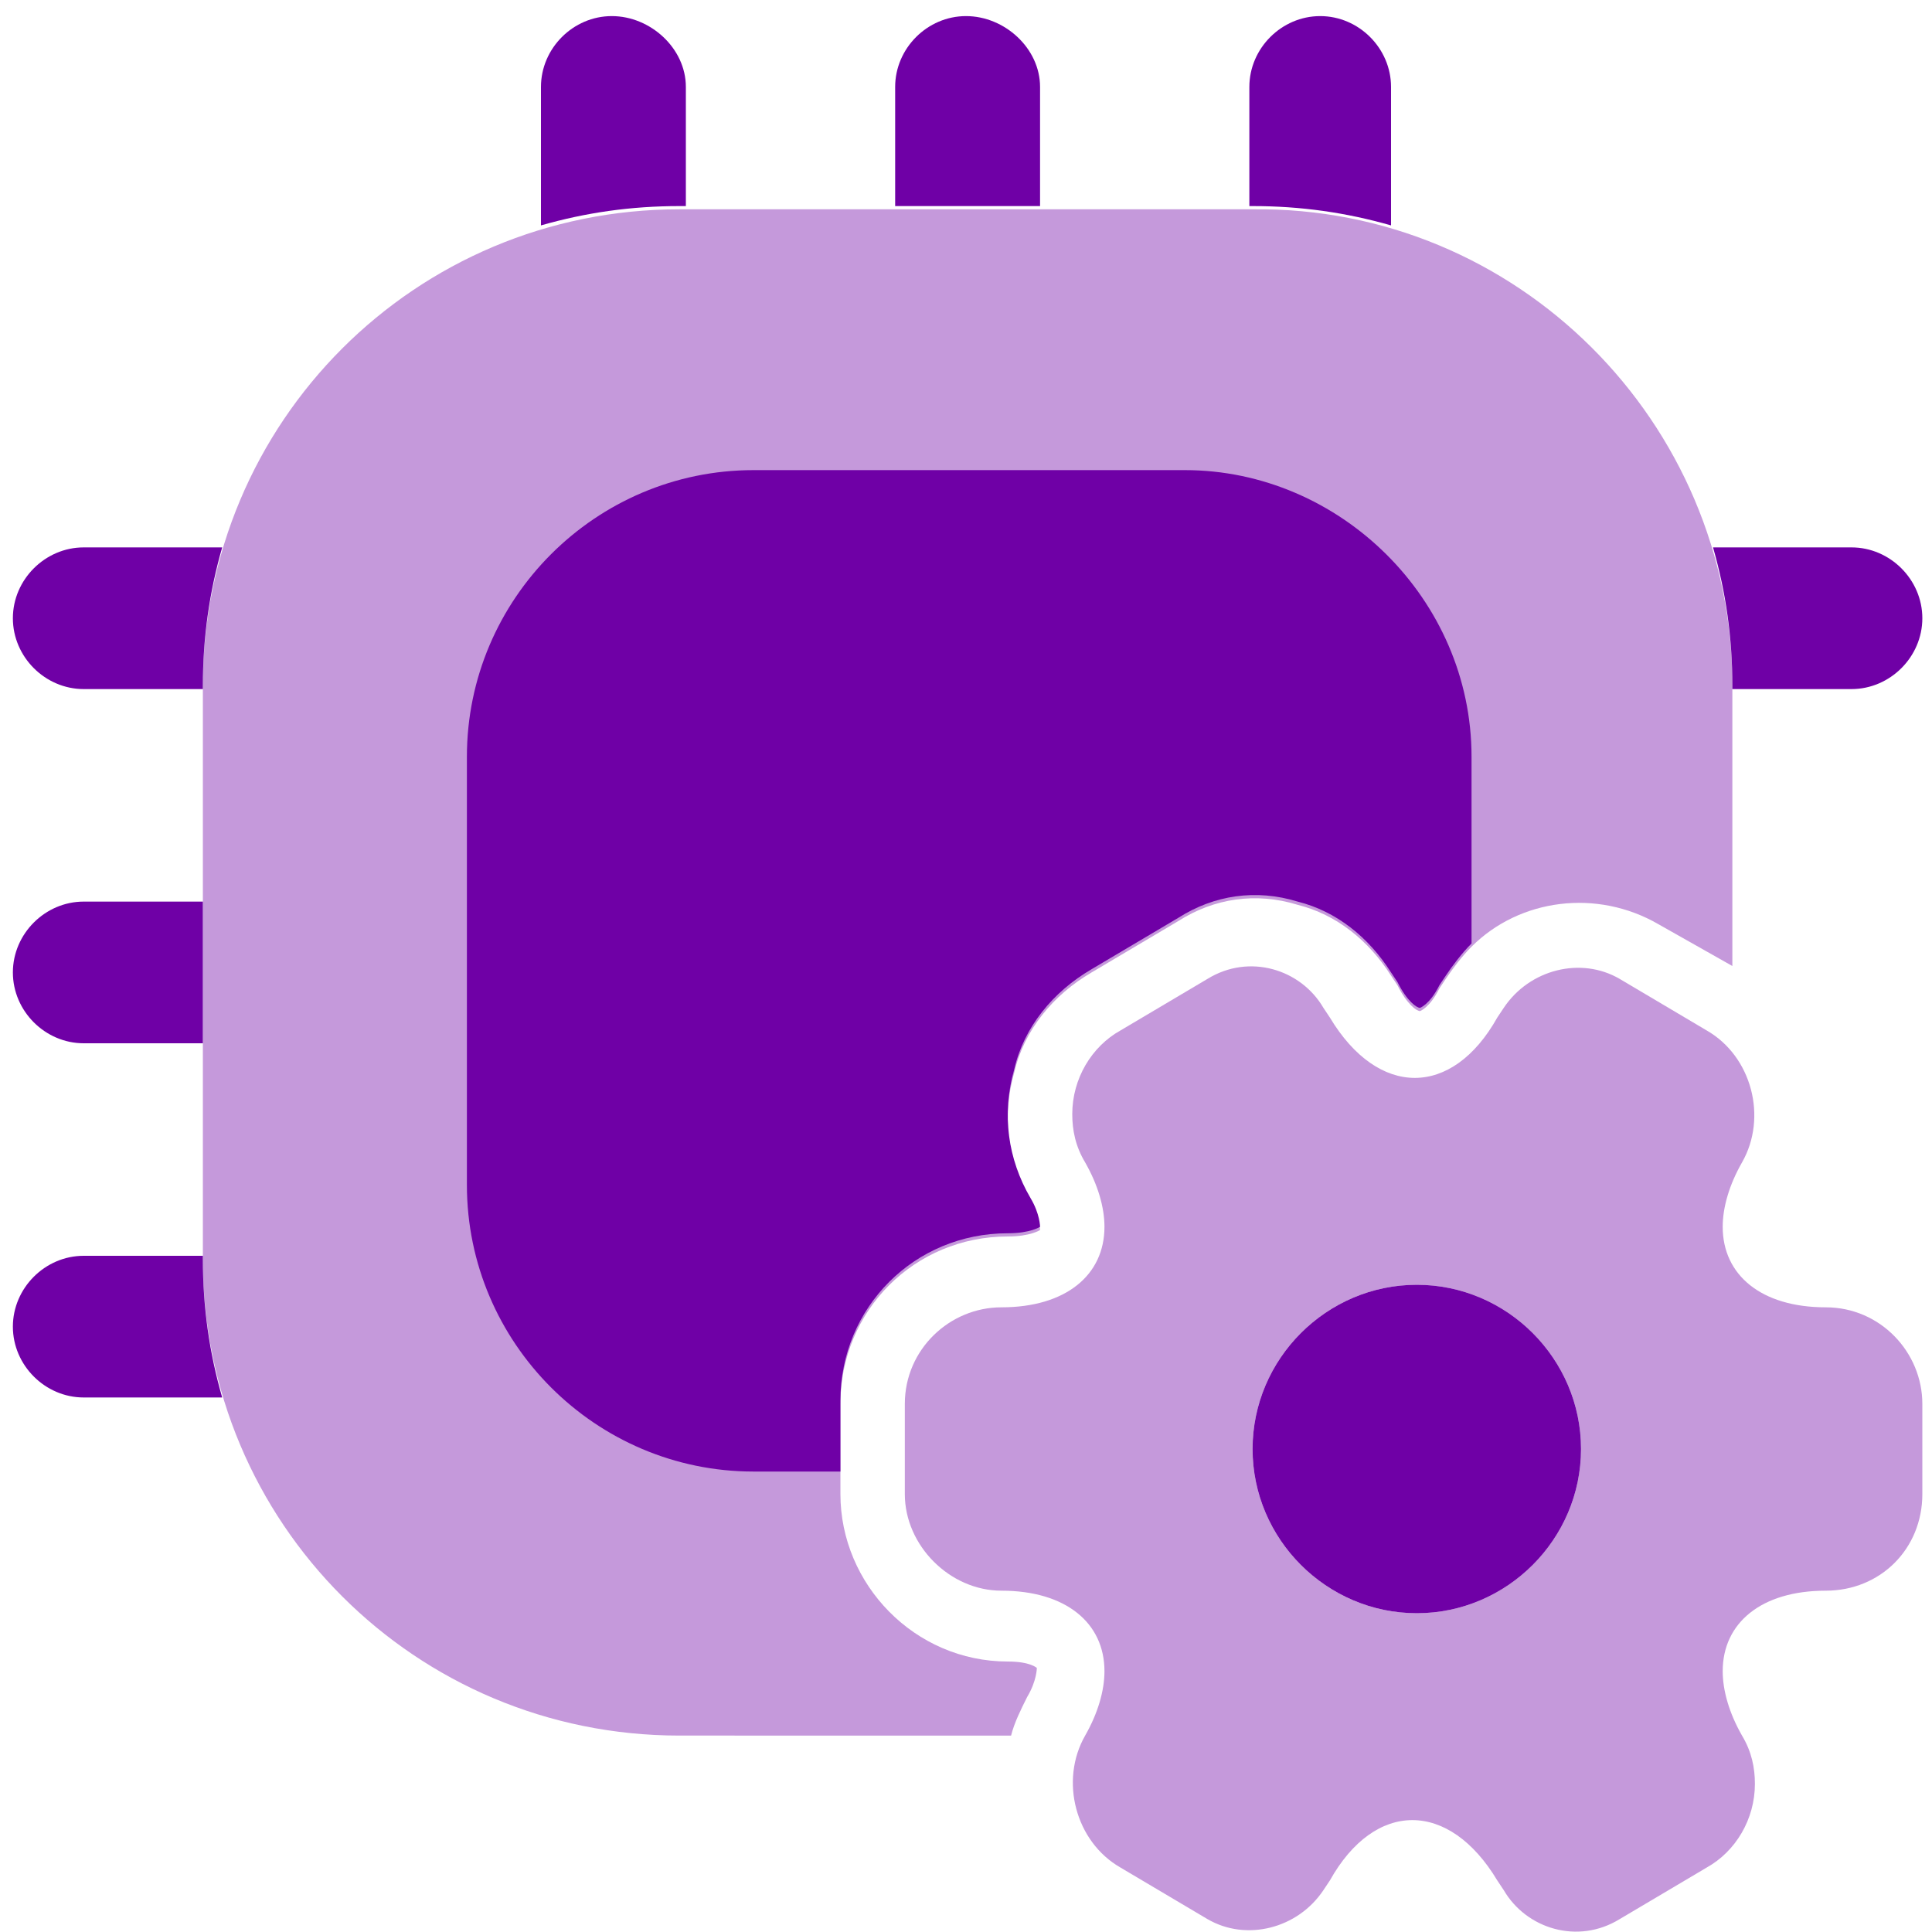
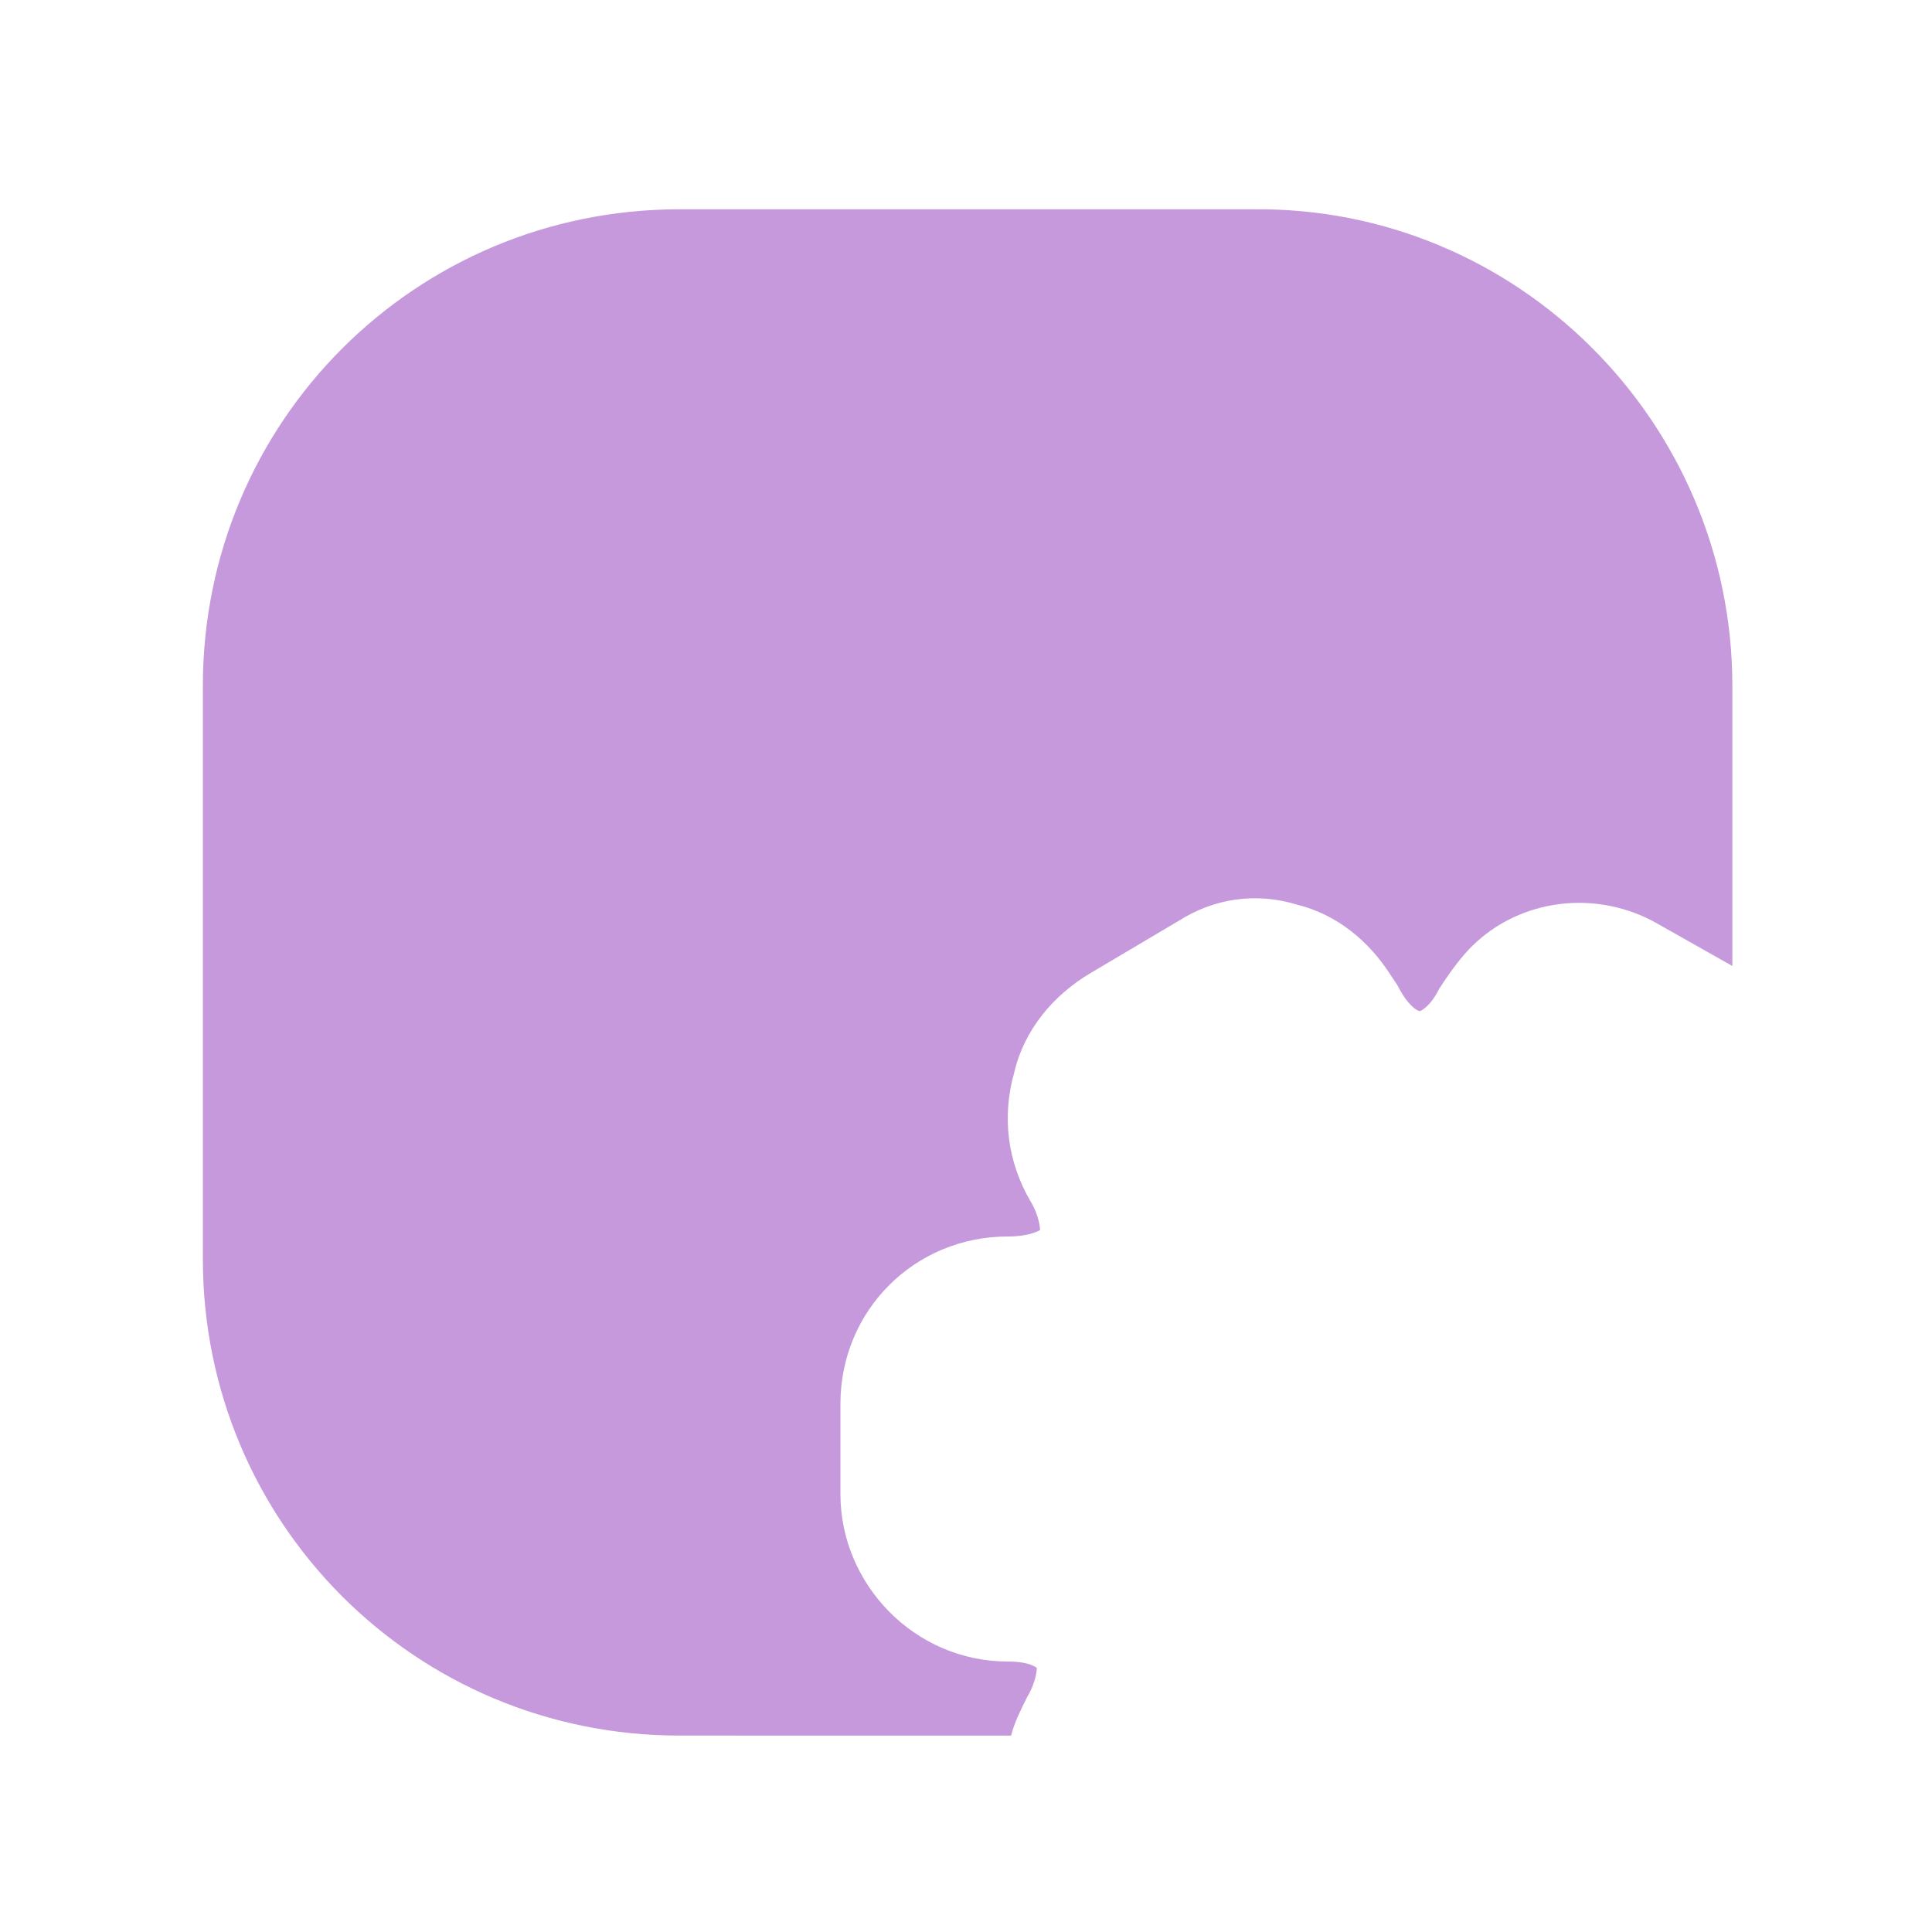
<svg xmlns="http://www.w3.org/2000/svg" version="1.1" id="Layer_1" x="0px" y="0px" viewBox="0 0 60 60" style="enable-background:new 0 0 60 60;" xml:space="preserve">
  <style type="text/css">
	.st0{fill:#C599DB;}
	.st1{fill:#6F00A6;}
</style>
  <path class="st0" d="M53.8,21.3v8.7l-2.3-1.3c-1.9-1.1-4.3-0.8-5.8,0.7c-0.3,0.3-0.6,0.7-0.8,1l-0.2,0.3c-0.3,0.6-0.6,0.7-0.6,0.7  c-0.1,0-0.4-0.2-0.7-0.8l-0.2-0.3c-0.7-1.1-1.7-1.9-2.9-2.2c-1.3-0.4-2.6-0.2-3.7,0.5l-2.7,1.6c-1.2,0.7-2.1,1.8-2.4,3.1  c-0.4,1.4-0.2,2.8,0.5,4c0.3,0.5,0.3,0.9,0.3,0.9c0,0-0.3,0.2-1,0.2c-2.9,0-5.2,2.3-5.2,5.2v2.8c0,2.8,2.3,5.2,5.2,5.2  c0.7,0,0.9,0.2,0.9,0.2s0,0.4-0.3,0.9c-0.2,0.4-0.4,0.8-0.5,1.2H21.1c-8.2,0-14.8-6.6-14.8-14.8V21.3c0-8.2,6.6-14.8,14.8-14.8h17.8  C47.1,6.4,53.8,13.1,53.8,21.3z" />
-   <path class="st1" d="M45.7,23.5v5.8c-0.3,0.3-0.6,0.7-0.8,1l-0.2,0.3c-0.3,0.6-0.6,0.7-0.6,0.7c-0.1,0-0.4-0.2-0.7-0.8l-0.2-0.3  c-0.7-1.1-1.7-1.9-2.9-2.2c-1.3-0.4-2.6-0.2-3.7,0.5l-2.7,1.6c-1.2,0.7-2.1,1.8-2.4,3.1c-0.4,1.4-0.2,2.8,0.5,4  c0.3,0.5,0.3,0.9,0.3,0.9c0,0-0.3,0.2-1,0.2c-2.9,0-5.2,2.3-5.2,5.2v2.2h-2.7c-4.9,0-8.9-4-8.9-8.9V23.5c0-4.9,4-8.9,8.9-8.9h13.4  C41.6,14.6,45.7,18.6,45.7,23.5z M21.3,2.7v3.7h-0.2c-1.5,0-2.9,0.2-4.3,0.6V2.7c0-1.2,1-2.2,2.2-2.2S21.3,1.5,21.3,2.7z M32.3,2.7  v3.7h-4.5V2.7c0-1.2,1-2.2,2.2-2.2S32.3,1.5,32.3,2.7z M43.2,2.7V7c-1.4-0.4-2.8-0.6-4.3-0.6h-0.1V2.7c0-1.2,1-2.2,2.2-2.2  S43.2,1.5,43.2,2.7z M59.7,19.2c0,1.2-1,2.2-2.2,2.2h-3.7v-0.1c0-1.5-0.2-2.9-0.6-4.3h4.3C58.7,17,59.7,18,59.7,19.2z M6.9,17  c-0.4,1.4-0.6,2.8-0.6,4.3v0.1H2.6c-1.2,0-2.2-1-2.2-2.2s1-2.2,2.2-2.2H6.9z M6.3,27.9v4.5H2.6c-1.2,0-2.2-1-2.2-2.2s1-2.2,2.2-2.2  H6.3z M6.9,43.4H2.6c-1.2,0-2.2-1-2.2-2.2s1-2.2,2.2-2.2h3.7v0.1C6.3,40.6,6.5,42,6.9,43.4z" />
-   <path class="st0" d="M56.7,40.6c-2,0-3.2-1-3.2-2.5c0-0.6,0.2-1.3,0.6-2c0.8-1.4,0.3-3.3-1.1-4.1l-2.7-1.6c-1.2-0.7-2.8-0.3-3.6,0.9  l-0.2,0.3c-1.4,2.5-3.7,2.5-5.2,0l-0.2-0.3c-0.7-1.2-2.3-1.7-3.6-0.9l-2.7,1.6c-0.9,0.5-1.5,1.5-1.5,2.6c0,0.5,0.1,1,0.4,1.5  c0.4,0.7,0.6,1.4,0.6,2c0,1.5-1.2,2.5-3.2,2.5c-1.6,0-3,1.3-3,3v2.8c0,1.6,1.4,3,3,3c2,0,3.2,1,3.2,2.5c0,0.6-0.2,1.3-0.6,2  c-0.8,1.4-0.3,3.3,1.1,4.1l2.7,1.6c1.2,0.7,2.8,0.3,3.6-0.9l0.2-0.3c1.4-2.5,3.7-2.5,5.2,0l0.2,0.3c0.7,1.2,2.3,1.7,3.6,0.9l2.7-1.6  c0.9-0.5,1.5-1.5,1.5-2.6c0-0.5-0.1-1-0.4-1.5c-0.4-0.7-0.6-1.4-0.6-2c0-1.5,1.2-2.5,3.2-2.5c1.7,0,3-1.3,3-3v-2.8  C59.7,42,58.4,40.6,56.7,40.6z M44,50.1c-2.8,0-5.1-2.3-5.1-5.1c0-2.8,2.3-5.1,5.1-5.1s5.1,2.3,5.1,5.1C49.1,47.8,46.8,50.1,44,50.1  z" />
-   <path class="st1" d="M49.1,45c0,2.8-2.3,5.1-5.1,5.1s-5.1-2.3-5.1-5.1c0-2.8,2.3-5.1,5.1-5.1S49.1,42.2,49.1,45z" />
</svg>